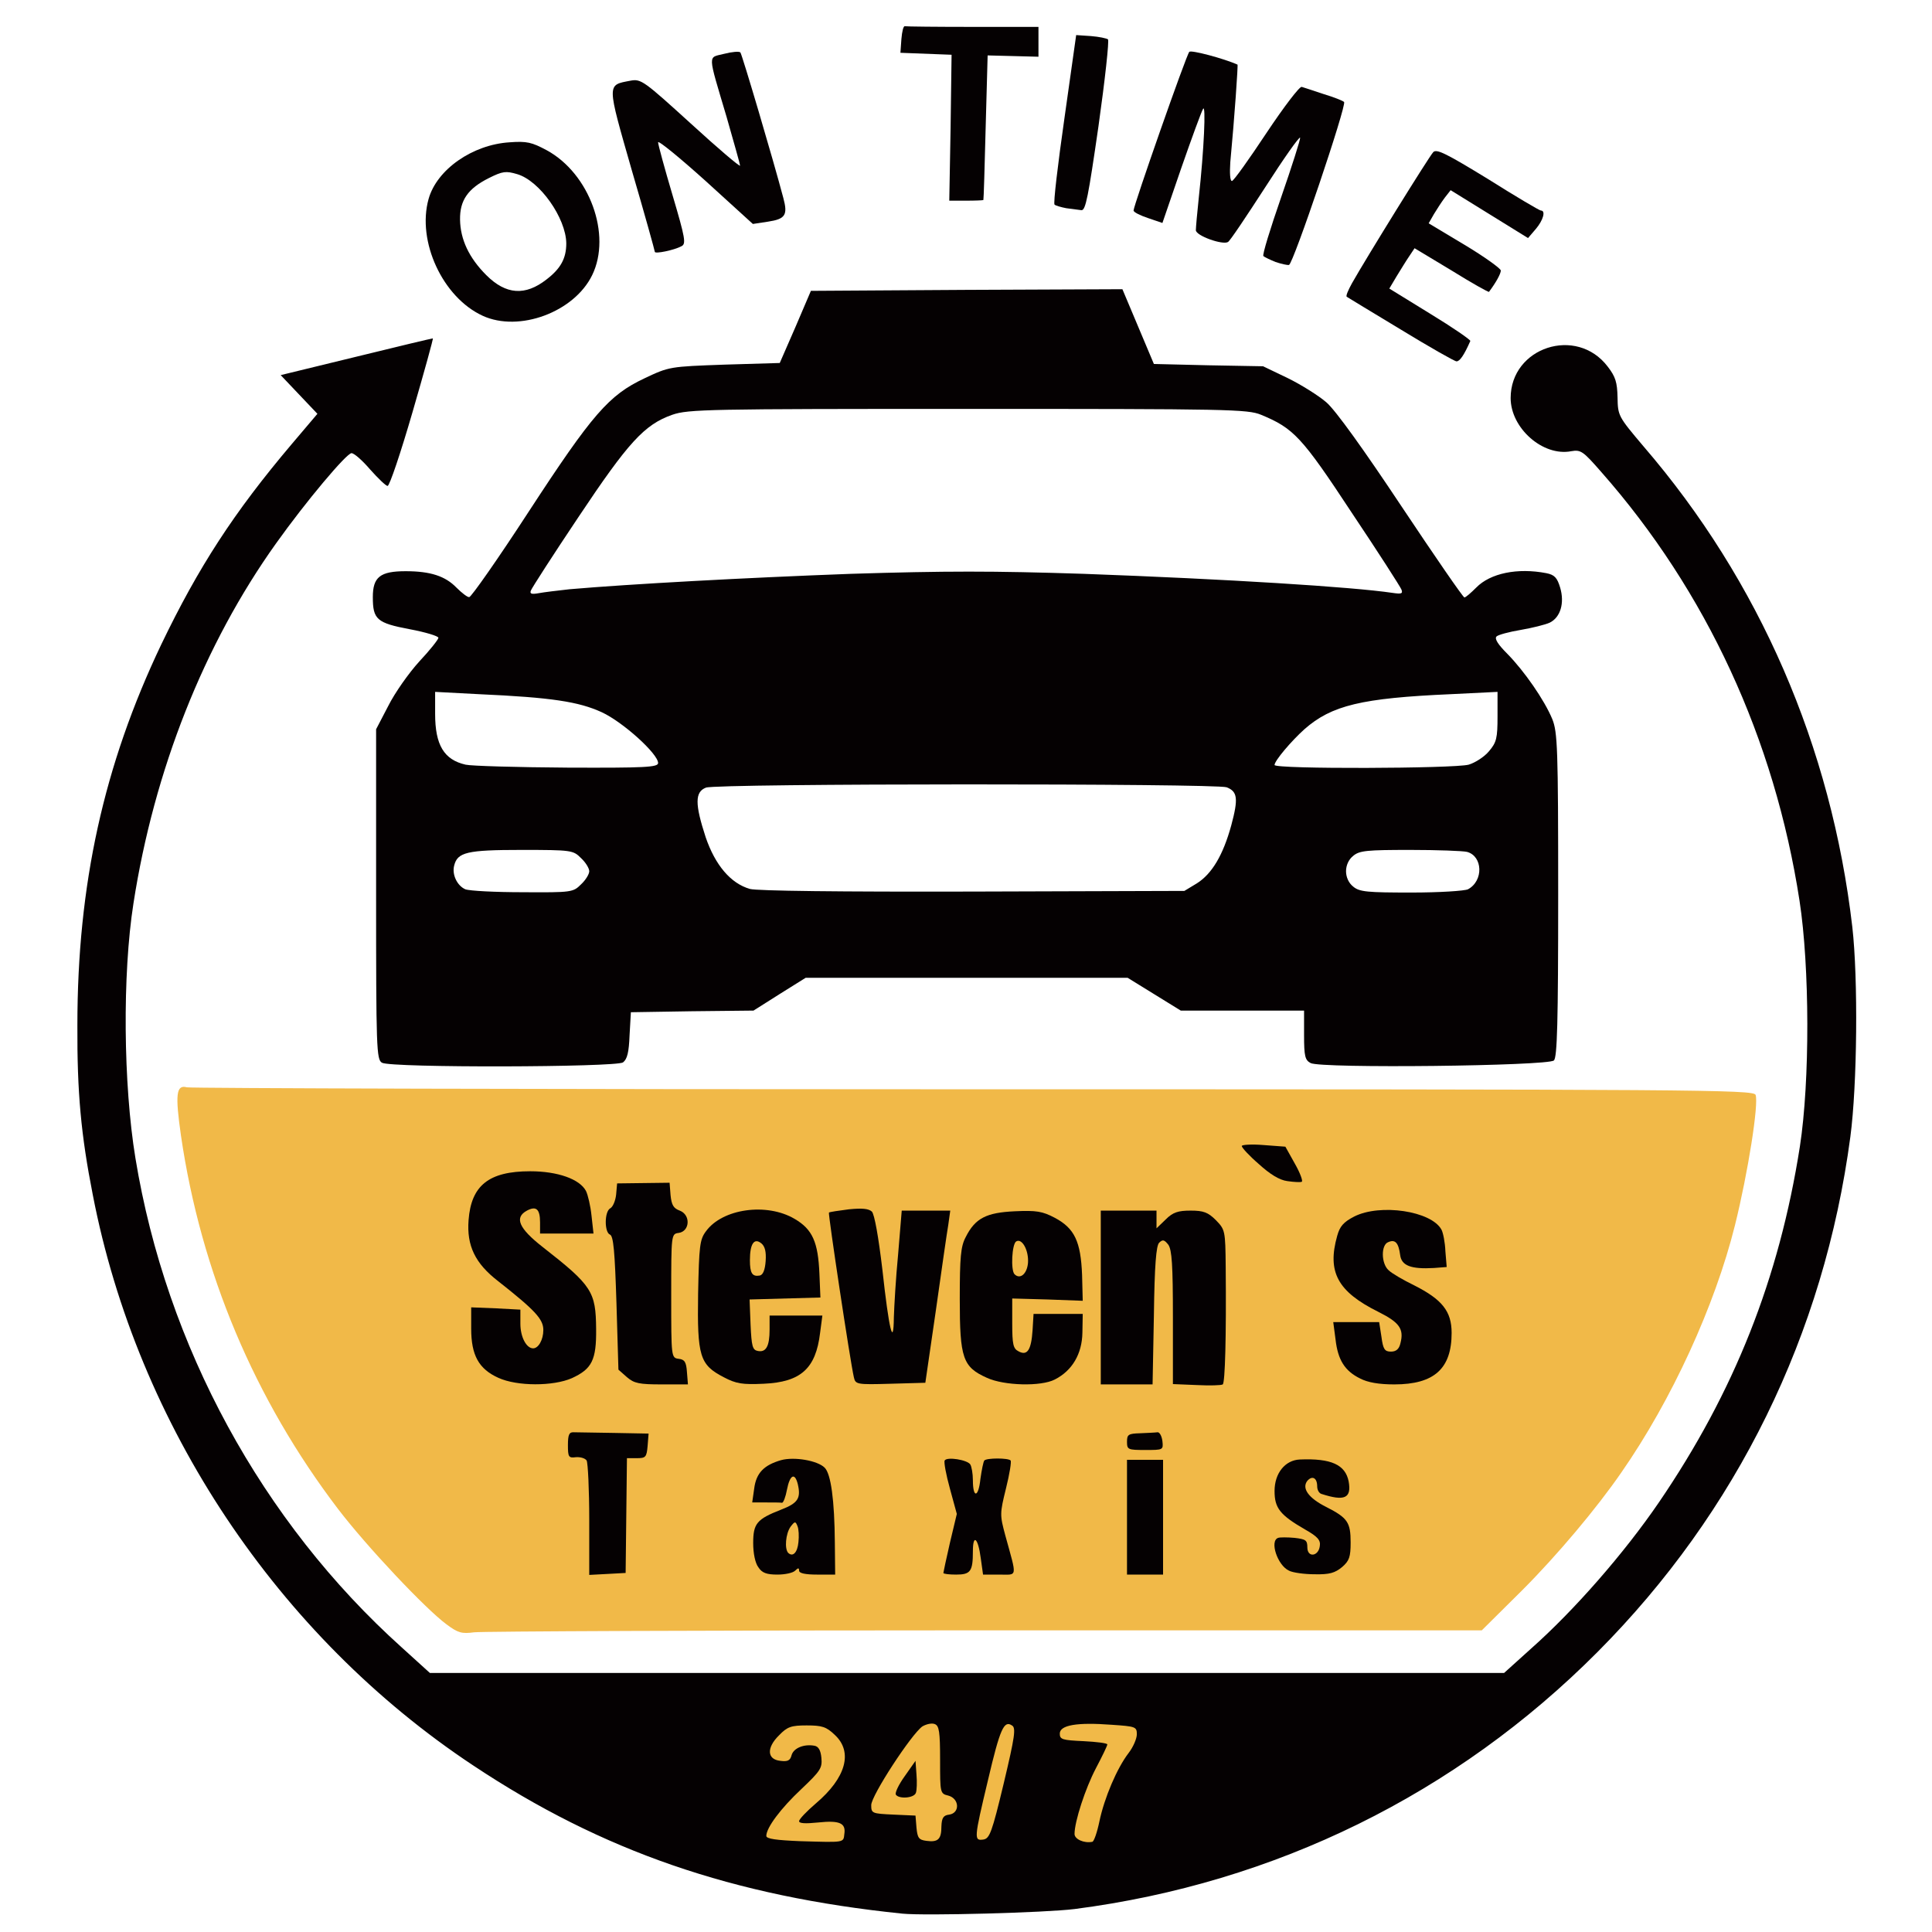
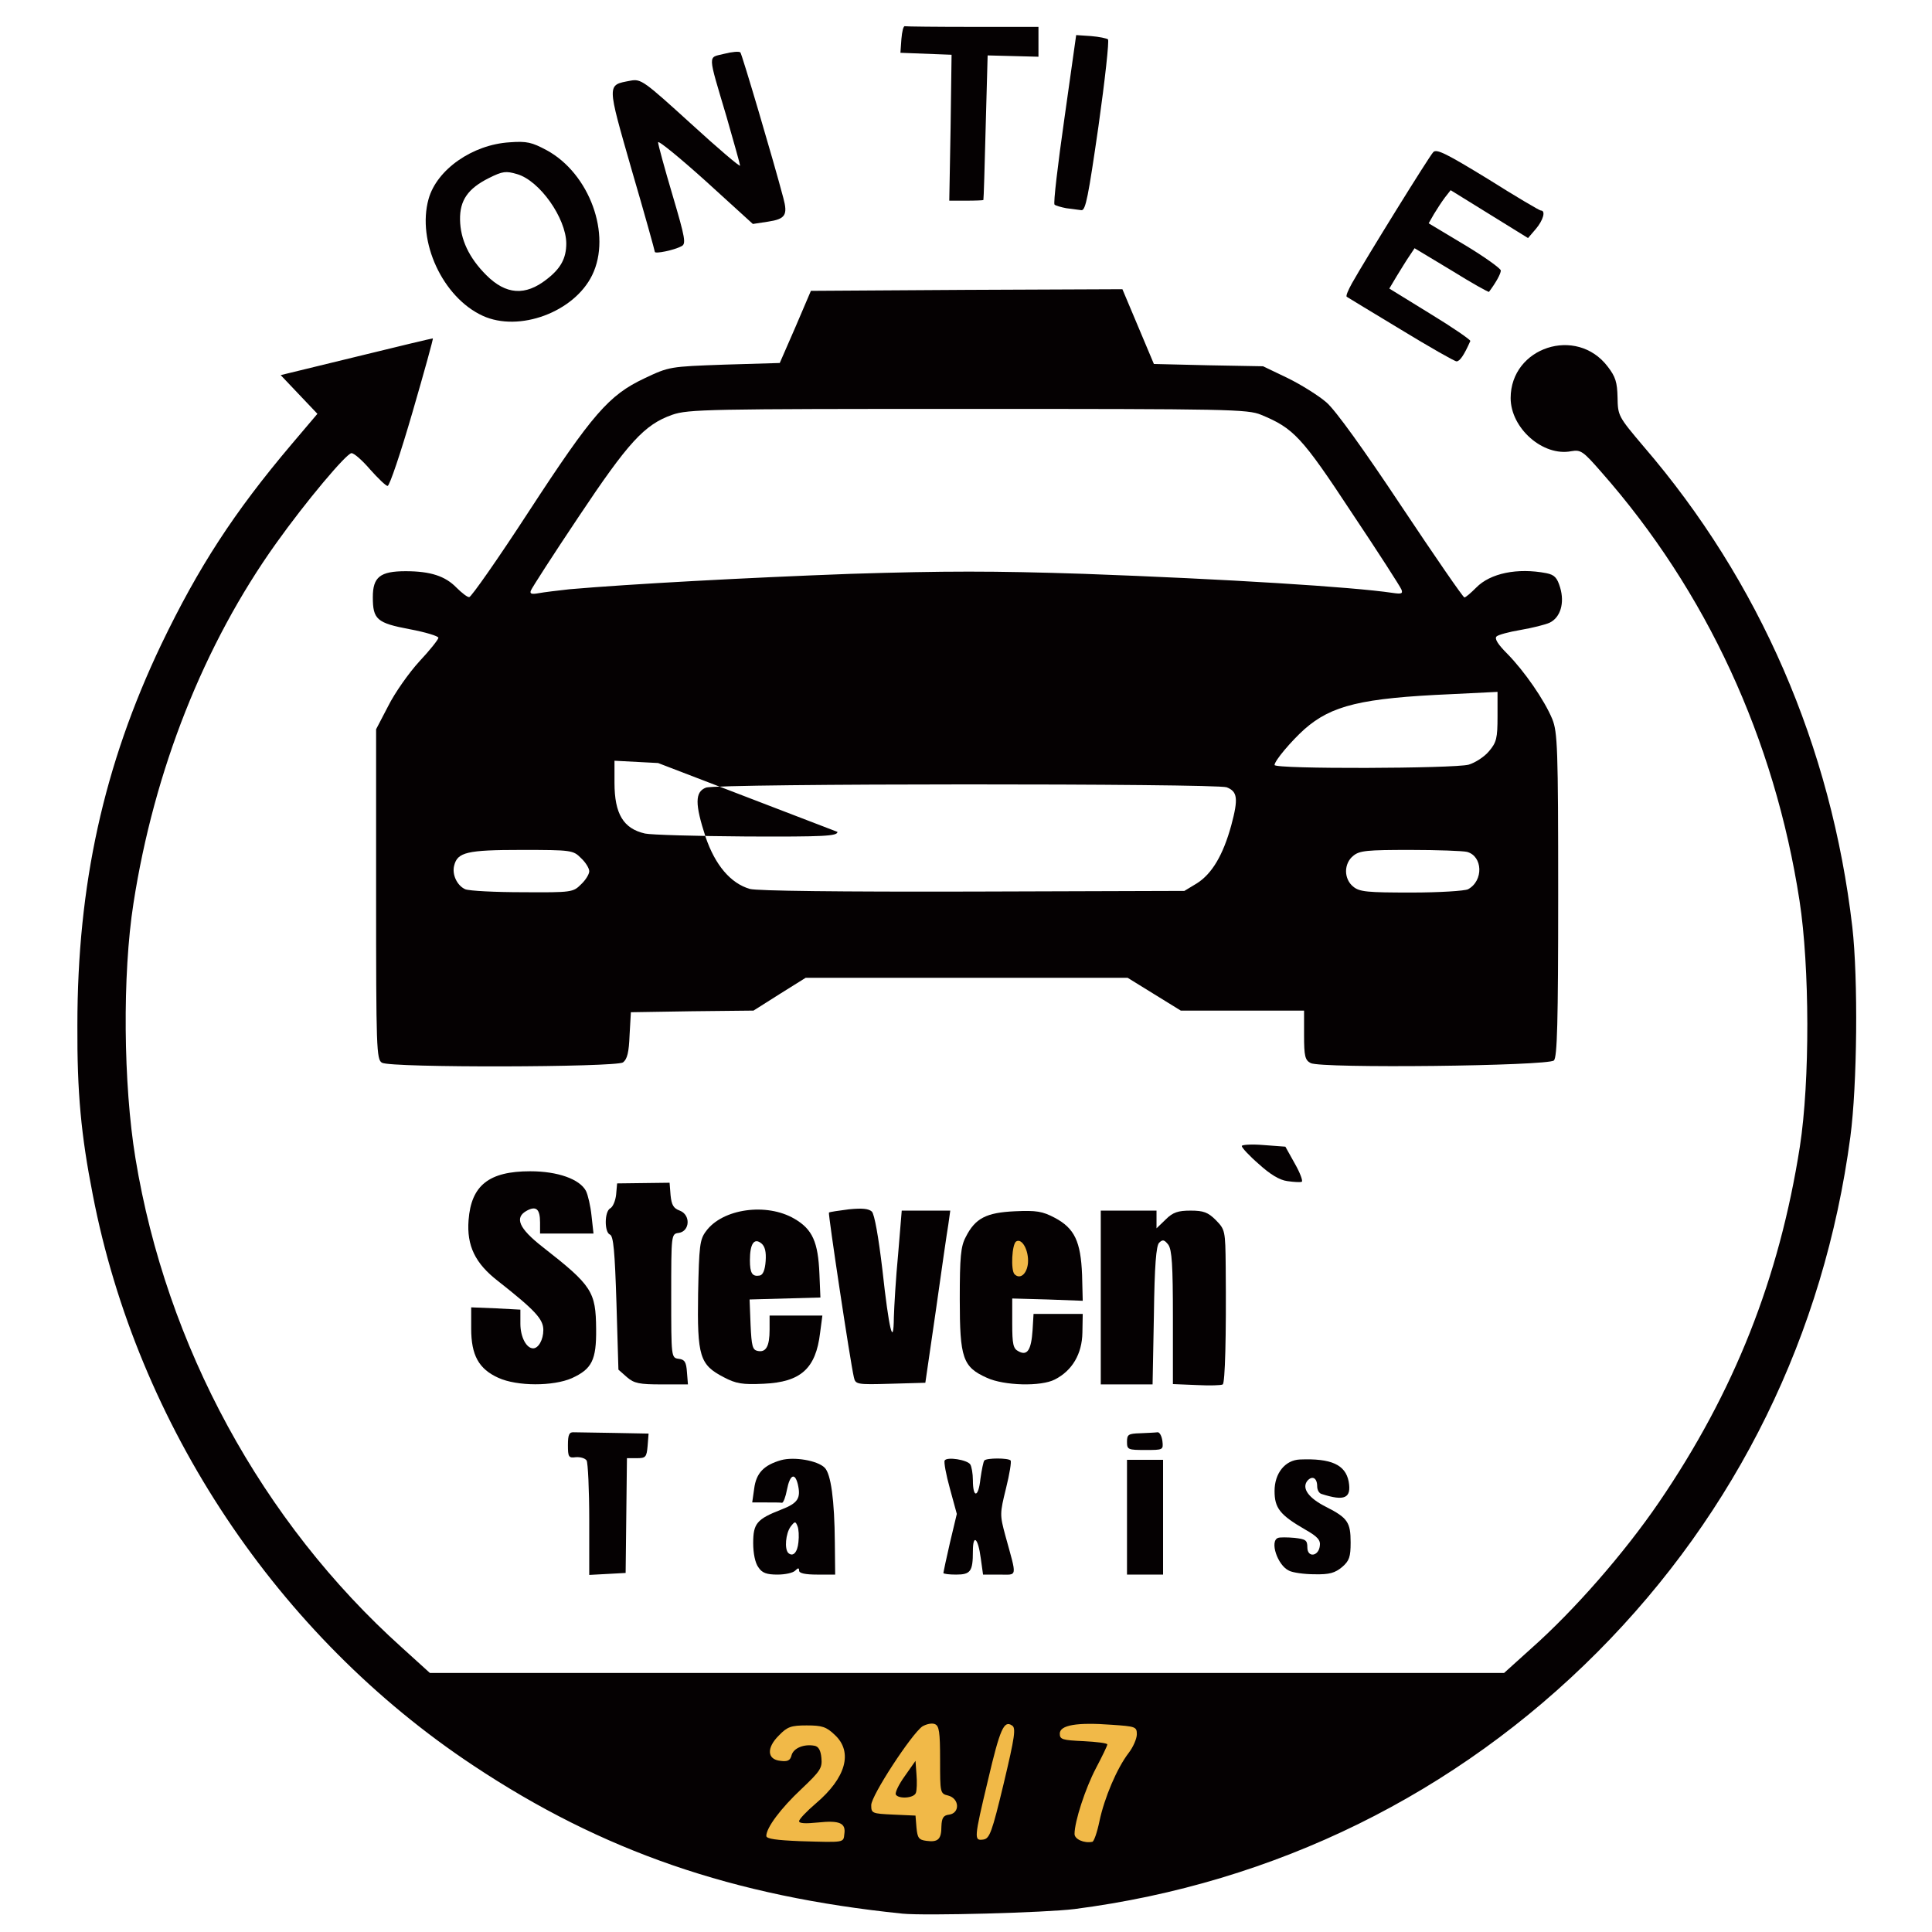
<svg xmlns="http://www.w3.org/2000/svg" version="1.2" viewBox="0 0 5532 5892" width="1000" height="1000">
  <style>.a{fill:#f1b948}.b{fill:#050102}</style>
  <path class="a" d="m2230 5645l-103-4v-41c0-55 34-111 104-171 52-45 68-67 47-67-5 0-11 9-14 21-5 18-12 20-64 17l-58-3-3-53c-3-47 0-56 27-82 28-29 34-30 114-30 80 0 87 2 116 29 28 26 31 35 31 90 0 68-24 129-62 155l-22 16h29c49 0 56 11 53 71l-3 54-45 1c-25 0-91-1-147-3z" />
  <path class="a" d="m2615 5645c-23-4-27-10-30-41l-3-37-67-3-68-3v-56c0-52 4-63 61-147 76-113 100-136 144-136 64 0 65 2 65 115 0 101 0 103 25 109 22 6 25 12 26 49 0 32 9 7 36-103 19-80 40-151 45-157 11-14 55-17 82-7 26 10 19 83-23 254l-38 155-51 3-52 3v-40c0-34-3-41-20-41-16 0-20 7-20 33 0 54-22 64-112 50z" />
  <path class="a" d="m3088 5645c-23-5-24-7-18-78 5-63 19-113 63-212 4-8-12-13-53-15l-58-3v-50-50l40-7c22-4 88-5 148-1l107 6v54c0 42-5 61-25 87-36 47-74 137-89 208l-13 63-39 1c-21 1-50 0-63-3z" />
-   <path fill-rule="evenodd" class="a" d="m1182 4954c-64-47-244-238-331-352-255-335-418-722-479-1138-18-126-15-157 18-148 12 3 1092 6 2400 6 2206 0 2378 1 2384 17 10 27-23 237-63 398-61 245-193 533-346 753-75 109-196 253-303 360l-123 122h-1515c-833 0-1534 3-1558 6-38 5-49 2-84-24zm517-359l3-178 35-6c20-4-9-6-65-6-55 0-87 2-70 4 16 3 33 10 37 16 4 7 8 87 8 180v167h50zm490 116c-4-59-4-60-23-43-23 21-24 52-3 82 24 35 29 27 26-39zm144-56c-5-86-11-124-24-142l-17-26-5 65c-3 36-4 100-2 143 3 75 4 77 29 77h26zm534 104c0-8-7-36-15-63-8-27-15-61-15-76 0-25-4-28-35-28-33 0-35 2-35 34 0 32 3 35 32 38 31 3 33 6 41 56 5 28 13 52 18 52 5 0 9-6 9-13zm470-277h-50v290h50zm440 255c0-8-7-15-15-15-9 0-12 6-9 15 4 8 10 15 15 15 5 0 9-7 9-15zm130-35c0-29-18-49-67-74-44-22-42-13 2 13 32 19 35 24 35 67 0 40 2 45 15 34 8-7 15-25 15-40zm-124-112c-9-12-16-38-16-58-1-33-2-34-15-16-21 28-19 43 10 71 30 31 41 32 21 3zm-928-66c6-23 6-42 2-42-7 0-20 48-20 78 0 25 8 9 18-36zm-668 2c0-22-2-25-15-14-8 7-15 19-15 26 0 8 7 14 15 14 10 0 15-10 15-26zm1710-3c0-12-20-25-27-18-7 7 6 27 18 27 5 0 9-4 9-9zm-2364-350c57-26 74-54 74-122 0-74-21-104-138-198l-92-73v-54c0-62 16-77 78-72 35 3 37 5 40 41l3 37h50c49 0 49 0 43-27-12-48-24-64-67-84-107-48-224-1-243 97-9 48 25 110 88 159 28 22 70 57 94 79 43 38 44 40 44 100 0 72-10 86-61 86-50 0-69-21-69-76v-44h-45c-44 0-45 1-45 33 0 103 135 168 246 118zm349 9c-3-5-15-10-26-10-18 0-19-9-19-220v-220l23-1h22l-22-9c-18-7-23-17-23-45v-35h-110v34c0 22-6 36-17 40-14 6-14 8-1 19 13 10 17 49 21 212l6 200 26 23c20 16 39 22 76 22 31 0 48-4 44-10zm325-8c40-20 80-74 80-108 0-22-4-24-45-24h-45v43c0 60-9 69-66 65l-49-3-6-214 216-6-3-43c-6-70-27-108-77-138-81-47-177-22-217 57-14 27-18 59-18 154 0 146 12 179 80 213 53 26 103 28 150 4zm437-202c17-118 32-223 32-232 1-14-7-18-37-18h-39l-11 133c-7 72-12 158-12 190v57h-34c-41 0-39 6-61-190-22-200-19-190-60-190-24 0-35 5-35 14 0 16 57 385 66 429l6 28 76-3 77-3zm363 205c35-18 75-69 84-107 6-28 6-28-44-28h-50v48c0 55-12 72-53 72-62 0-67-10-67-125v-105h220l-6-47c-9-74-33-114-84-141-82-43-174-18-212 59-14 27-18 60-18 159 0 108 3 130 20 158 37 61 146 90 210 57zm300-137c0-84 3-190 7-235l6-83h-113v470h100zm220-260l-29-29c-32-32-62-37-80-15-9 11-9 20-2 35 7 12 11 97 11 220v201h100zm615 398c39-17 64-50 71-98 8-46-29-89-110-130-92-46-96-51-96-124 0-59 2-64 24-70 13-3 36-4 52-2 24 2 30 9 37 41 8 34 12 37 43 37 24 0 34-5 34-16 0-29-20-54-60-74-50-25-110-25-160 0-31 16-41 28-50 60-18 67 18 114 126 168 66 33 74 44 74 100 0 74-7 82-65 82h-53l-6-45c-7-43-9-45-42-45-29 0-34 3-34 24 0 77 123 130 215 92z" />
-   <path class="a" d="m2084 3916c-9-9-9-126-1-148 8-20 77-22 93-2 7 9 11 41 9 83l-3 68-45 3c-25 2-49 0-53-4z" />
  <path class="a" d="m2881 3909c-3-8-4-45-2-83l3-69 42-3c53-4 65 15 61 101l-3 62-48 3c-33 2-49-1-53-11z" />
  <path fill-rule="evenodd" class="b" d="m2572 5836c-517-53-915-190-1309-452-596-395-1024-1037-1160-1740-36-183-48-313-47-517 0-428 80-793 256-1162 113-235 221-402 398-611l78-92-112-118 230-56c126-31 231-56 234-56 2 0-26 101-62 225-36 124-70 225-76 225-5 0-29-23-53-50-24-28-49-50-57-50-15 0-138 146-230 275-220 308-372 692-435 1098-34 217-31 552 6 777 94 573 386 1109 812 1492l86 78h3276l82-74c132-117 284-291 390-446 230-337 367-683 430-1085 31-200 30-549-1-750-76-493-284-944-605-1308-55-63-62-68-91-63-86 17-185-70-185-162 0-155 201-221 296-96 24 31 29 48 30 94 1 56 2 58 79 149 354 411 573 916 637 1466 18 158 15 482-6 640-80 602-346 1144-771 1571-431 433-983 705-1595 784-88 11-454 21-525 14zm-177-243c5-33-14-42-80-35-39 4-58 3-58-4 0-6 23-30 51-54 92-78 114-157 58-209-26-25-39-29-86-29-47 0-59 4-84 30-39 38-37 74 4 78 22 3 30-1 34-17 6-22 38-35 70-29 12 2 19 14 21 37 3 31-3 40-61 95-63 59-107 118-107 143 0 9 31 13 103 16 137 4 132 5 135-22zm296-23c1-26 6-34 24-36 33-5 31-49-3-58-25-6-25-8-25-109 0-86-3-104-16-109-9-4-26 0-38 7-33 23-156 211-156 240 0 25 2 26 68 29l67 3 3 37c3 31 7 37 30 40 36 5 46-5 46-44zm482-16c15-71 53-161 89-208 14-18 25-44 25-57 0-23-4-24-77-29-106-8-158 1-158 27 0 18 8 20 73 23 39 2 72 6 72 10 0 4-16 37-35 73-32 61-65 162-65 200 0 16 29 29 54 24 5 0 15-29 22-63zm-292-115c34-143 38-170 25-177-24-16-36 9-73 167-43 180-43 185-14 181 19-3 26-21 62-171z" />
  <path class="b" d="m2552 5473c-3-6 9-31 27-56l33-47 3 42c2 23 1 49-2 56-6 16-52 19-61 5z" />
  <path class="b" d="m1617 4635c0-92-4-174-8-181-5-7-19-11-33-10-22 3-24-1-24-37 0-32 4-40 18-39 9 0 65 1 123 2l105 2-3 38c-3 34-6 37-33 37h-30l-2 175-2 175-55 3-56 3z" />
  <path fill-rule="evenodd" class="b" d="m2133 4780c-10-13-16-43-16-74 0-60 11-73 85-102 52-20 61-35 51-78-9-36-24-29-33 17-4 22-11 40-15 40-5-1-27-1-49-1h-42l6-42c6-48 30-72 82-87 40-11 111 1 133 23 19 19 30 98 31 229l1 97h-55c-36 0-55-4-55-12 0-9-3-9-12 0-7 7-31 12-54 12-33 0-47-5-58-22zm122-77c2-18 1-40-3-49-6-15-8-15-21 2-15 21-19 68-7 80 14 13 28-1 31-33z" />
  <path class="b" d="m2697 4797c0-2 9-44 20-92l21-88-21-77c-12-43-19-82-16-86 7-12 69-2 78 12 4 6 8 28 8 48 0 56 17 54 23-4 4-28 9-53 12-56 7-8 73-8 80 0 3 3-3 41-14 85-19 77-19 81-2 144 36 131 38 119-18 119h-50l-7-50c-8-62-24-76-24-21 0 61-7 71-51 71-21 0-39-2-39-5z" />
  <path class="b" d="m3257 4627v-175h55 55v175 175h-55-55z" />
  <path class="b" d="m3751 4790c-35-16-60-91-33-100 5-2 28-2 50 0 34 4 39 7 39 29 0 32 34 28 38-4 3-18-7-29-44-50-78-45-94-66-94-118 0-54 32-94 77-96 96-4 139 16 149 67 9 51-12 61-83 38-7-2-13-12-13-23 0-26-15-34-30-17-18 23 4 53 58 80 65 33 74 47 74 108 0 44-4 56-26 75-22 18-38 23-84 22-31 0-67-5-78-11z" />
  <path class="b" d="m3257 4397c0-22 4-25 40-26 22-1 46-2 53-3 6-1 13 11 15 27 3 27 2 27-52 27-53 0-56-1-56-25z" />
  <path class="b" d="m3470 4224l-73-3v-203c0-160-3-206-14-222-12-15-17-17-28-6-9 9-14 68-16 222l-4 210h-79-79v-265-265h85 85v27 27l28-27c22-22 38-27 76-27 39 0 53 5 77 29 28 29 29 31 30 143 2 215-2 353-9 358-4 3-40 4-79 2z" />
  <path class="b" d="m1340 4202c-60-27-83-69-83-150v-65l75 3 75 4v43c0 40 18 75 39 75 16 0 31-26 31-56 0-33-25-60-138-149-70-54-96-108-90-186 8-106 62-149 188-149 84 0 151 24 170 60 6 12 14 46 17 76l6 54h-82-81v-34c0-41-12-51-40-36-39 21-25 54 48 111 151 118 162 136 163 250 1 95-13 122-74 150-57 25-167 25-224-1z" />
  <path class="b" d="m1732 4200l-26-23-6-203c-5-157-9-205-20-209-17-7-17-70 1-80 8-4 16-23 18-42l3-34 80-1 80-1 3 38c3 30 9 40 28 47 34 13 31 63-3 68-23 3-23 4-23 192 0 188 0 189 23 192 18 2 23 10 25 41l3 37h-80c-68 0-84-3-106-22z" />
  <path fill-rule="evenodd" class="b" d="m2027 4200c-73-38-81-63-78-255 3-145 5-165 24-190 50-69 185-88 270-38 55 32 72 71 76 168l3 72-216 6 3 77c3 66 6 77 22 80 25 5 36-14 36-65v-43h161l-7 53c-13 109-59 150-172 155-65 3-84 0-122-20zm128-354c2-28-2-45-13-54-22-18-35 1-35 51 0 40 7 51 30 47 10-2 16-17 18-44z" />
  <path class="b" d="m2424 4200c-11-47-79-499-76-502 2-2 30-6 61-10 41-4 60-2 70 7 8 9 20 76 32 177 20 183 34 241 35 145 1-33 6-120 13-192l11-133h74 74l-6 43c-4 23-21 141-38 262l-32 220-106 3c-104 3-107 2-112-20z" />
  <path fill-rule="evenodd" class="b" d="m2830 4202c-74-33-83-60-83-240 0-128 3-161 18-189 29-58 63-75 150-79 66-3 84 0 122 20 60 32 79 72 83 174l2 79-107-4-108-3v76c0 64 3 77 19 85 27 15 39-4 43-64l3-50h150l-1 57c-1 65-31 116-84 143-42 22-155 19-207-5zm125-350c3-38-18-77-36-66-13 8-17 88-5 100 17 17 38-1 41-34z" />
-   <path class="b" d="m3968 4204c-47-23-68-57-75-119l-7-53h70 70l7 45c5 38 10 45 29 45 16 0 25-8 29-26 11-43-3-63-67-95-125-62-157-122-126-232 8-29 19-42 52-59 79-40 235-17 266 40 5 9 11 39 12 66l4 48-39 3c-70 4-99-7-103-40-5-37-15-48-36-39-23 8-22 66 1 86 9 9 45 30 78 46 85 43 114 79 114 145 0 109-53 157-175 157-47 0-81-6-104-18z" />
  <path class="b" d="m3746 3602c-24-3-53-21-87-52-29-25-52-50-52-55 0-4 30-6 66-3l67 5 29 52c16 28 25 53 21 55-4 2-24 1-44-2z" />
-   <path fill-rule="evenodd" class="b" d="m985 3241c-17-9-18-45-18-513v-504l37-71c20-40 63-101 95-136 32-34 58-67 58-72 0-5-39-17-87-26-101-19-113-30-113-98 0-61 22-79 100-79 76 0 121 15 155 50 16 16 34 30 39 29 6 0 88-117 181-260 195-299 245-356 353-407 76-36 77-36 245-42l168-5 48-110 47-110 475-3 475-2 96 228 166 4 167 3 75 36c41 20 95 54 118 74 28 24 114 144 229 317 102 153 188 278 192 278 4 0 20-14 36-30 43-44 126-61 214-44 25 5 33 14 42 44 14 47 1 91-32 107-13 6-53 16-88 22-36 6-69 15-74 20-7 7 5 25 33 53 52 53 113 141 137 199 16 40 18 87 18 536 0 390-3 495-13 505-17 17-711 25-742 8-17-9-20-21-20-85v-75h-376l-162-100h-982l-80 50-79 50-187 2-187 3-4 70c-2 52-7 73-20 83-22 15-708 17-735 1zm607-544c14-13 25-31 25-40 0-9-11-27-25-40-24-24-28-25-182-25-166 0-195 7-205 48-7 27 9 61 34 72 13 5 92 9 176 9 149 1 153 0 177-24zm1878-3c46-29 80-86 105-177 22-82 19-103-14-116-34-12-1554-12-1588 1-34 13-34 50-1 151 29 85 76 141 135 158 22 6 273 9 680 8l645-2zm827 18c48-26 45-101-3-114-12-3-90-6-173-6-132 0-155 2-174 18-14 11-22 29-22 47 0 18 8 36 22 47 19 16 43 18 177 18 86 0 163-5 173-10zm-2470-385c0-28-107-125-172-155-70-32-152-45-375-55l-133-7v67c0 95 27 140 93 155 17 4 157 8 310 9 236 1 277-1 277-14zm2472 5c20-6 48-24 62-41 23-27 26-40 26-106v-75l-142 7c-273 12-364 34-447 107-40 36-91 96-91 109 0 13 547 11 592-1zm-2742-535c186-16 534-35 858-47 289-9 433-9 710 0 438 16 820 40 941 58 27 4 33 3 28-10-3-8-71-114-152-235-152-231-177-257-276-298-41-17-99-18-894-18-793 0-853 1-902 18-85 30-134 84-286 312-77 115-142 216-145 224-4 10 2 12 24 8 16-3 58-8 94-12z" />
+   <path fill-rule="evenodd" class="b" d="m985 3241c-17-9-18-45-18-513v-504l37-71c20-40 63-101 95-136 32-34 58-67 58-72 0-5-39-17-87-26-101-19-113-30-113-98 0-61 22-79 100-79 76 0 121 15 155 50 16 16 34 30 39 29 6 0 88-117 181-260 195-299 245-356 353-407 76-36 77-36 245-42l168-5 48-110 47-110 475-3 475-2 96 228 166 4 167 3 75 36c41 20 95 54 118 74 28 24 114 144 229 317 102 153 188 278 192 278 4 0 20-14 36-30 43-44 126-61 214-44 25 5 33 14 42 44 14 47 1 91-32 107-13 6-53 16-88 22-36 6-69 15-74 20-7 7 5 25 33 53 52 53 113 141 137 199 16 40 18 87 18 536 0 390-3 495-13 505-17 17-711 25-742 8-17-9-20-21-20-85v-75h-376l-162-100h-982l-80 50-79 50-187 2-187 3-4 70c-2 52-7 73-20 83-22 15-708 17-735 1zm607-544c14-13 25-31 25-40 0-9-11-27-25-40-24-24-28-25-182-25-166 0-195 7-205 48-7 27 9 61 34 72 13 5 92 9 176 9 149 1 153 0 177-24zm1878-3c46-29 80-86 105-177 22-82 19-103-14-116-34-12-1554-12-1588 1-34 13-34 50-1 151 29 85 76 141 135 158 22 6 273 9 680 8l645-2zm827 18c48-26 45-101-3-114-12-3-90-6-173-6-132 0-155 2-174 18-14 11-22 29-22 47 0 18 8 36 22 47 19 16 43 18 177 18 86 0 163-5 173-10zm-2470-385l-133-7v67c0 95 27 140 93 155 17 4 157 8 310 9 236 1 277-1 277-14zm2472 5c20-6 48-24 62-41 23-27 26-40 26-106v-75l-142 7c-273 12-364 34-447 107-40 36-91 96-91 109 0 13 547 11 592-1zm-2742-535c186-16 534-35 858-47 289-9 433-9 710 0 438 16 820 40 941 58 27 4 33 3 28-10-3-8-71-114-152-235-152-231-177-257-276-298-41-17-99-18-894-18-793 0-853 1-902 18-85 30-134 84-286 312-77 115-142 216-145 224-4 10 2 12 24 8 16-3 58-8 94-12z" />
  <path class="b" d="m4092 1005c-88-53-162-98-165-100-3-3 5-21 16-41 44-78 236-388 248-400 10-11 41 5 167 82 84 53 157 96 161 96 16 0 7 30-15 56l-24 28-118-73-118-73-18 23c-9 12-24 35-33 50l-16 28 110 66c60 36 110 72 110 78 0 10-15 37-36 65-1 2-53-27-114-65l-113-68-16 24c-9 13-26 41-39 62l-22 37 125 77c69 42 124 80 122 83-19 43-32 62-42 62-6 0-83-44-170-97z" />
  <path fill-rule="evenodd" class="b" d="m1292 963c-122-56-201-227-165-356 25-90 134-166 247-173 53-4 68 0 113 24 131 71 199 258 139 381-55 113-223 175-334 124zm195-111c43-33 60-64 60-110-1-77-81-191-150-211-34-10-44-9-86 12-64 32-89 68-88 127 1 60 27 116 80 169 60 60 119 64 184 13z" />
-   <path class="b" d="m3710 799c-17-7-34-15-37-18-4-3 21-84 54-179 33-95 59-177 58-182-2-5-50 63-107 152-57 88-107 163-113 166-16 10-98-19-98-36 0-8 4-53 9-100 16-146 22-286 13-270-5 8-35 90-67 182l-57 166-44-15c-24-8-44-18-44-23 0-15 161-475 170-484 6-6 104 20 147 39 2 1-9 160-22 298-2 32-1 57 5 57 5 0 52-66 105-146 54-81 102-144 108-141 7 2 37 12 67 22 30 9 58 20 62 24 9 8-155 494-168 497-5 1-23-3-41-9z" />
  <path class="b" d="m1817 768c0-3-31-115-70-248-77-269-77-260-4-274 32-6 41 1 184 131 82 75 150 133 150 128 0-4-19-71-41-148-59-199-58-180-7-193 23-6 46-8 49-4 5 6 101 330 131 444 14 52 6 64-47 72l-46 7-144-131c-80-72-145-125-145-118 0 7 20 80 44 161 39 132 42 149 27 156-22 12-81 24-81 17z" />
  <path class="b" d="m3072 635c-16-3-33-8-36-11-4-4 10-122 30-262l36-255 45 3c25 2 48 7 52 10 4 4-9 123-29 265-31 214-39 257-52 256-9-1-29-4-46-6z" />
  <path class="b" d="m2719 390l3-223-78-3-78-3 3-42c2-23 6-41 11-39 4 1 97 2 207 2h200v46 45l-77-2-78-2-6 219c-3 120-6 220-7 222-1 1-25 2-53 2h-51z" />
</svg>